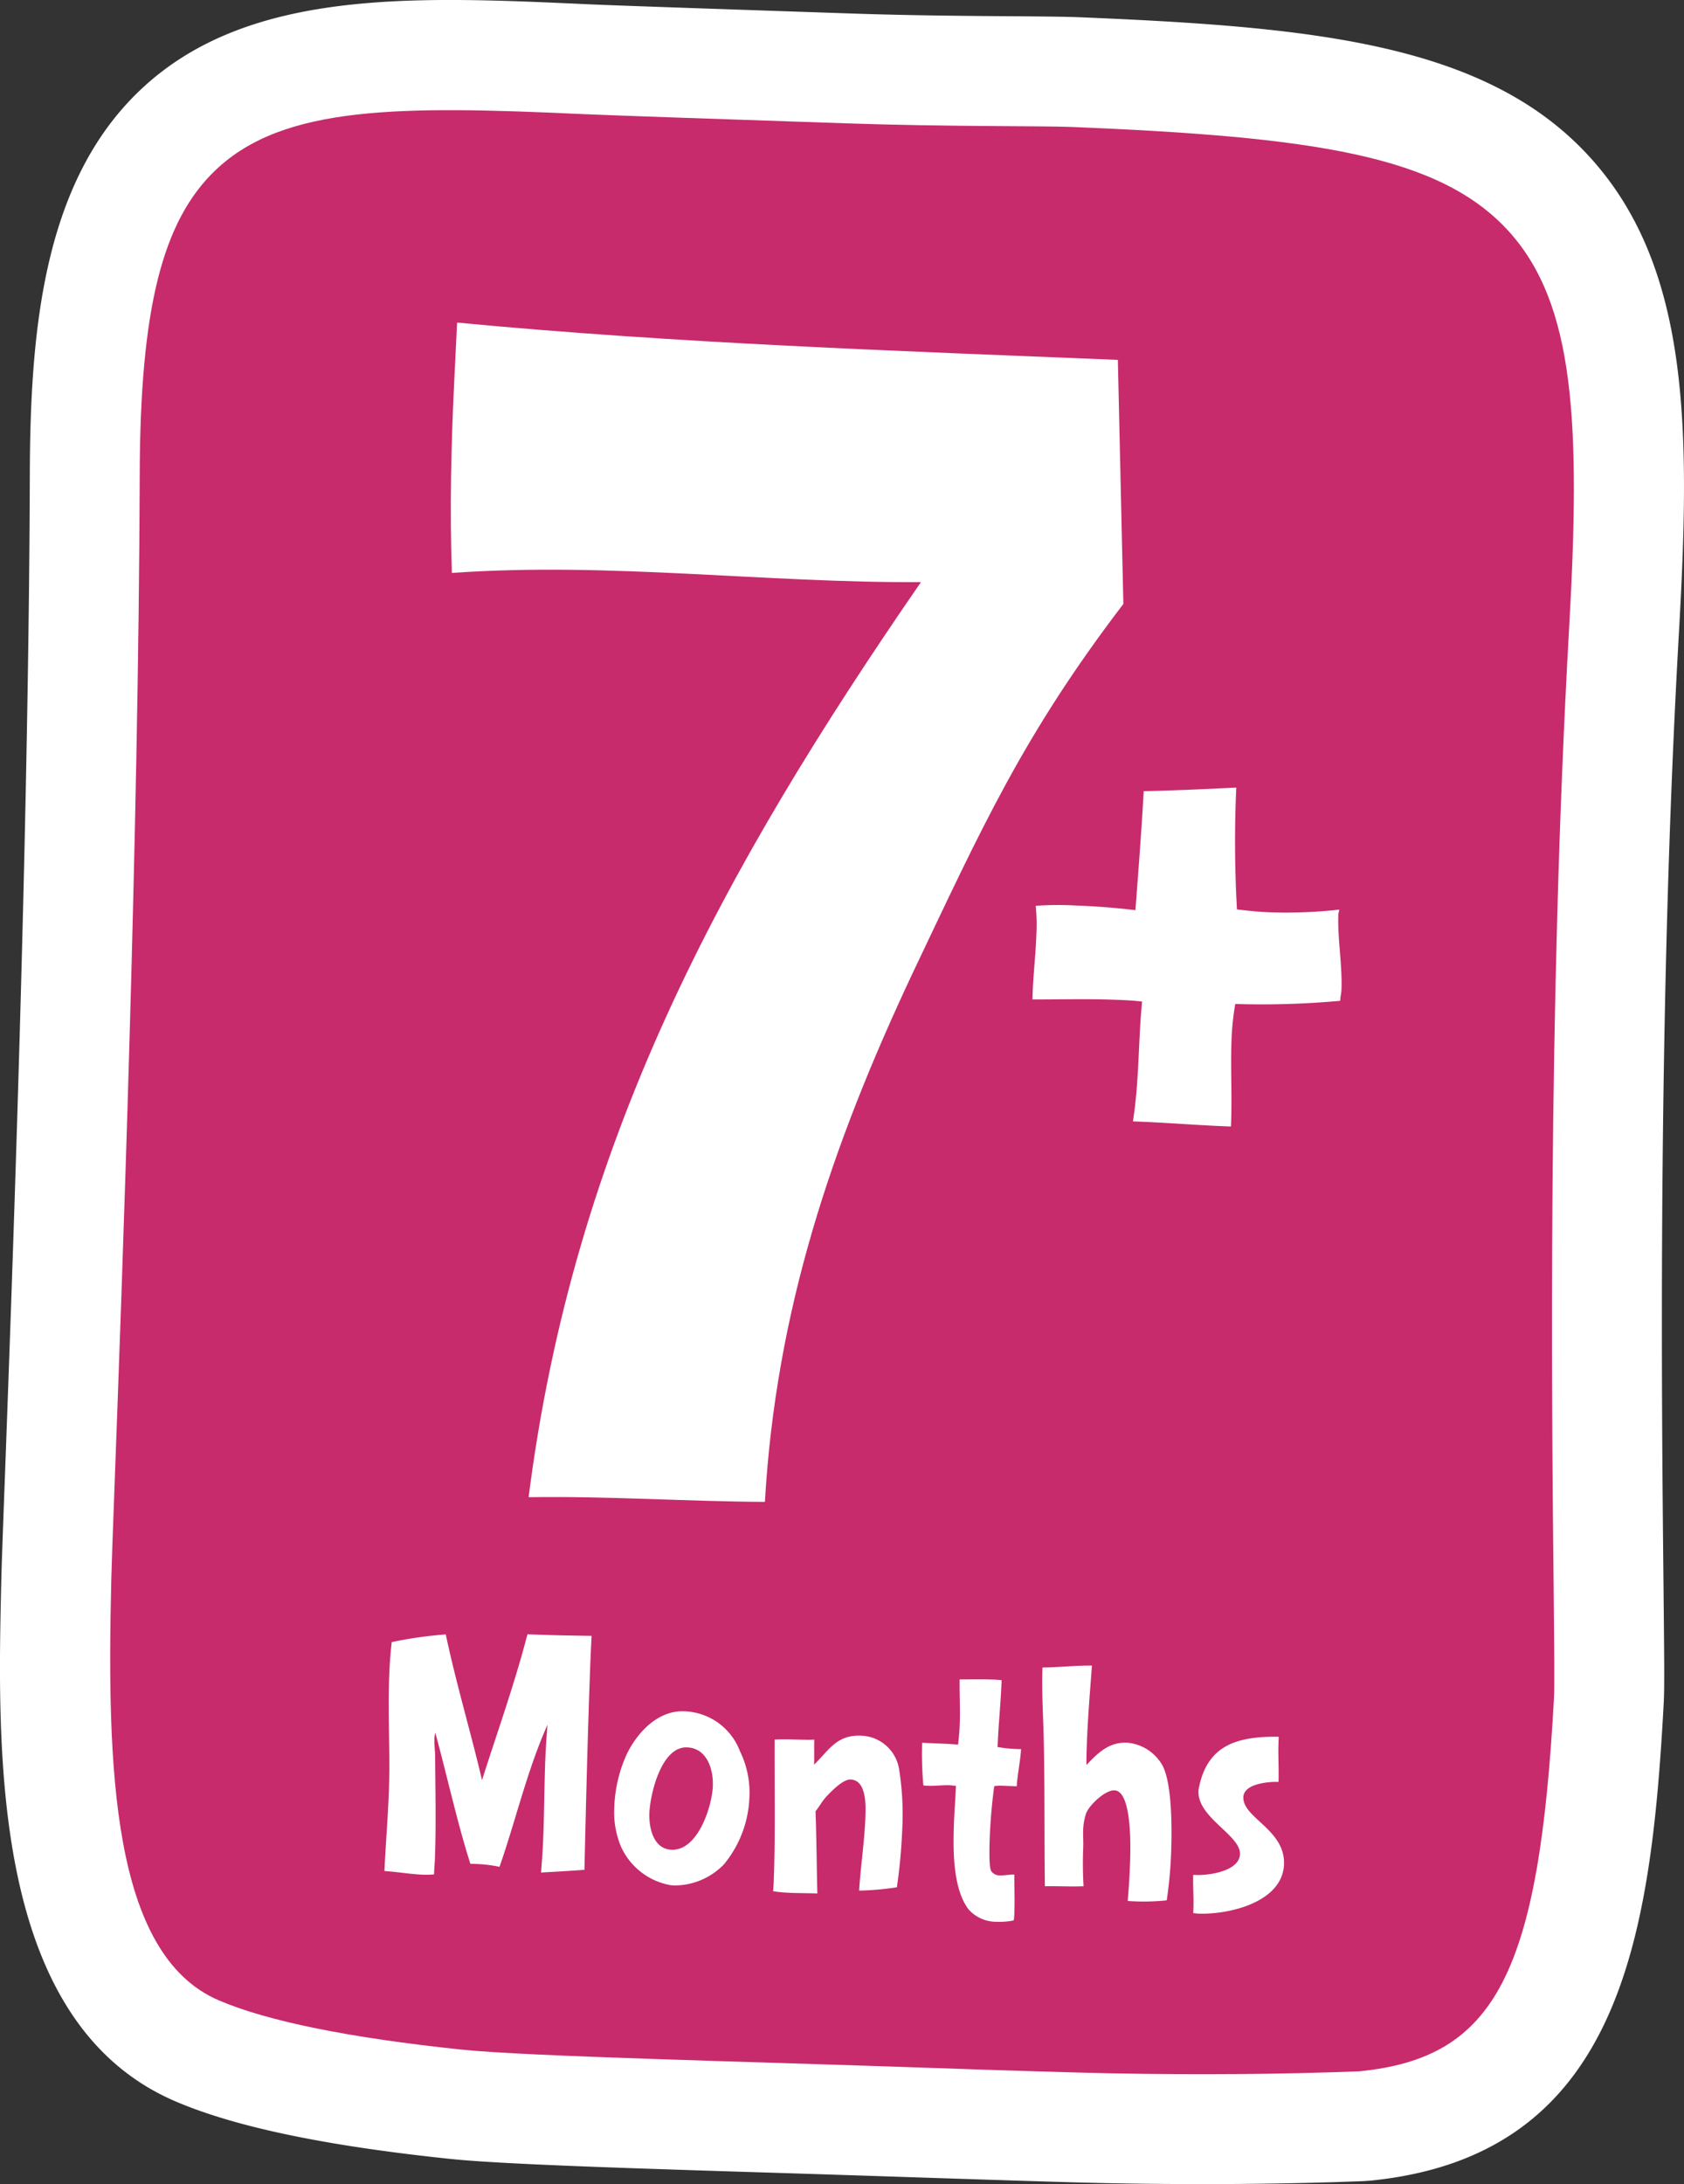
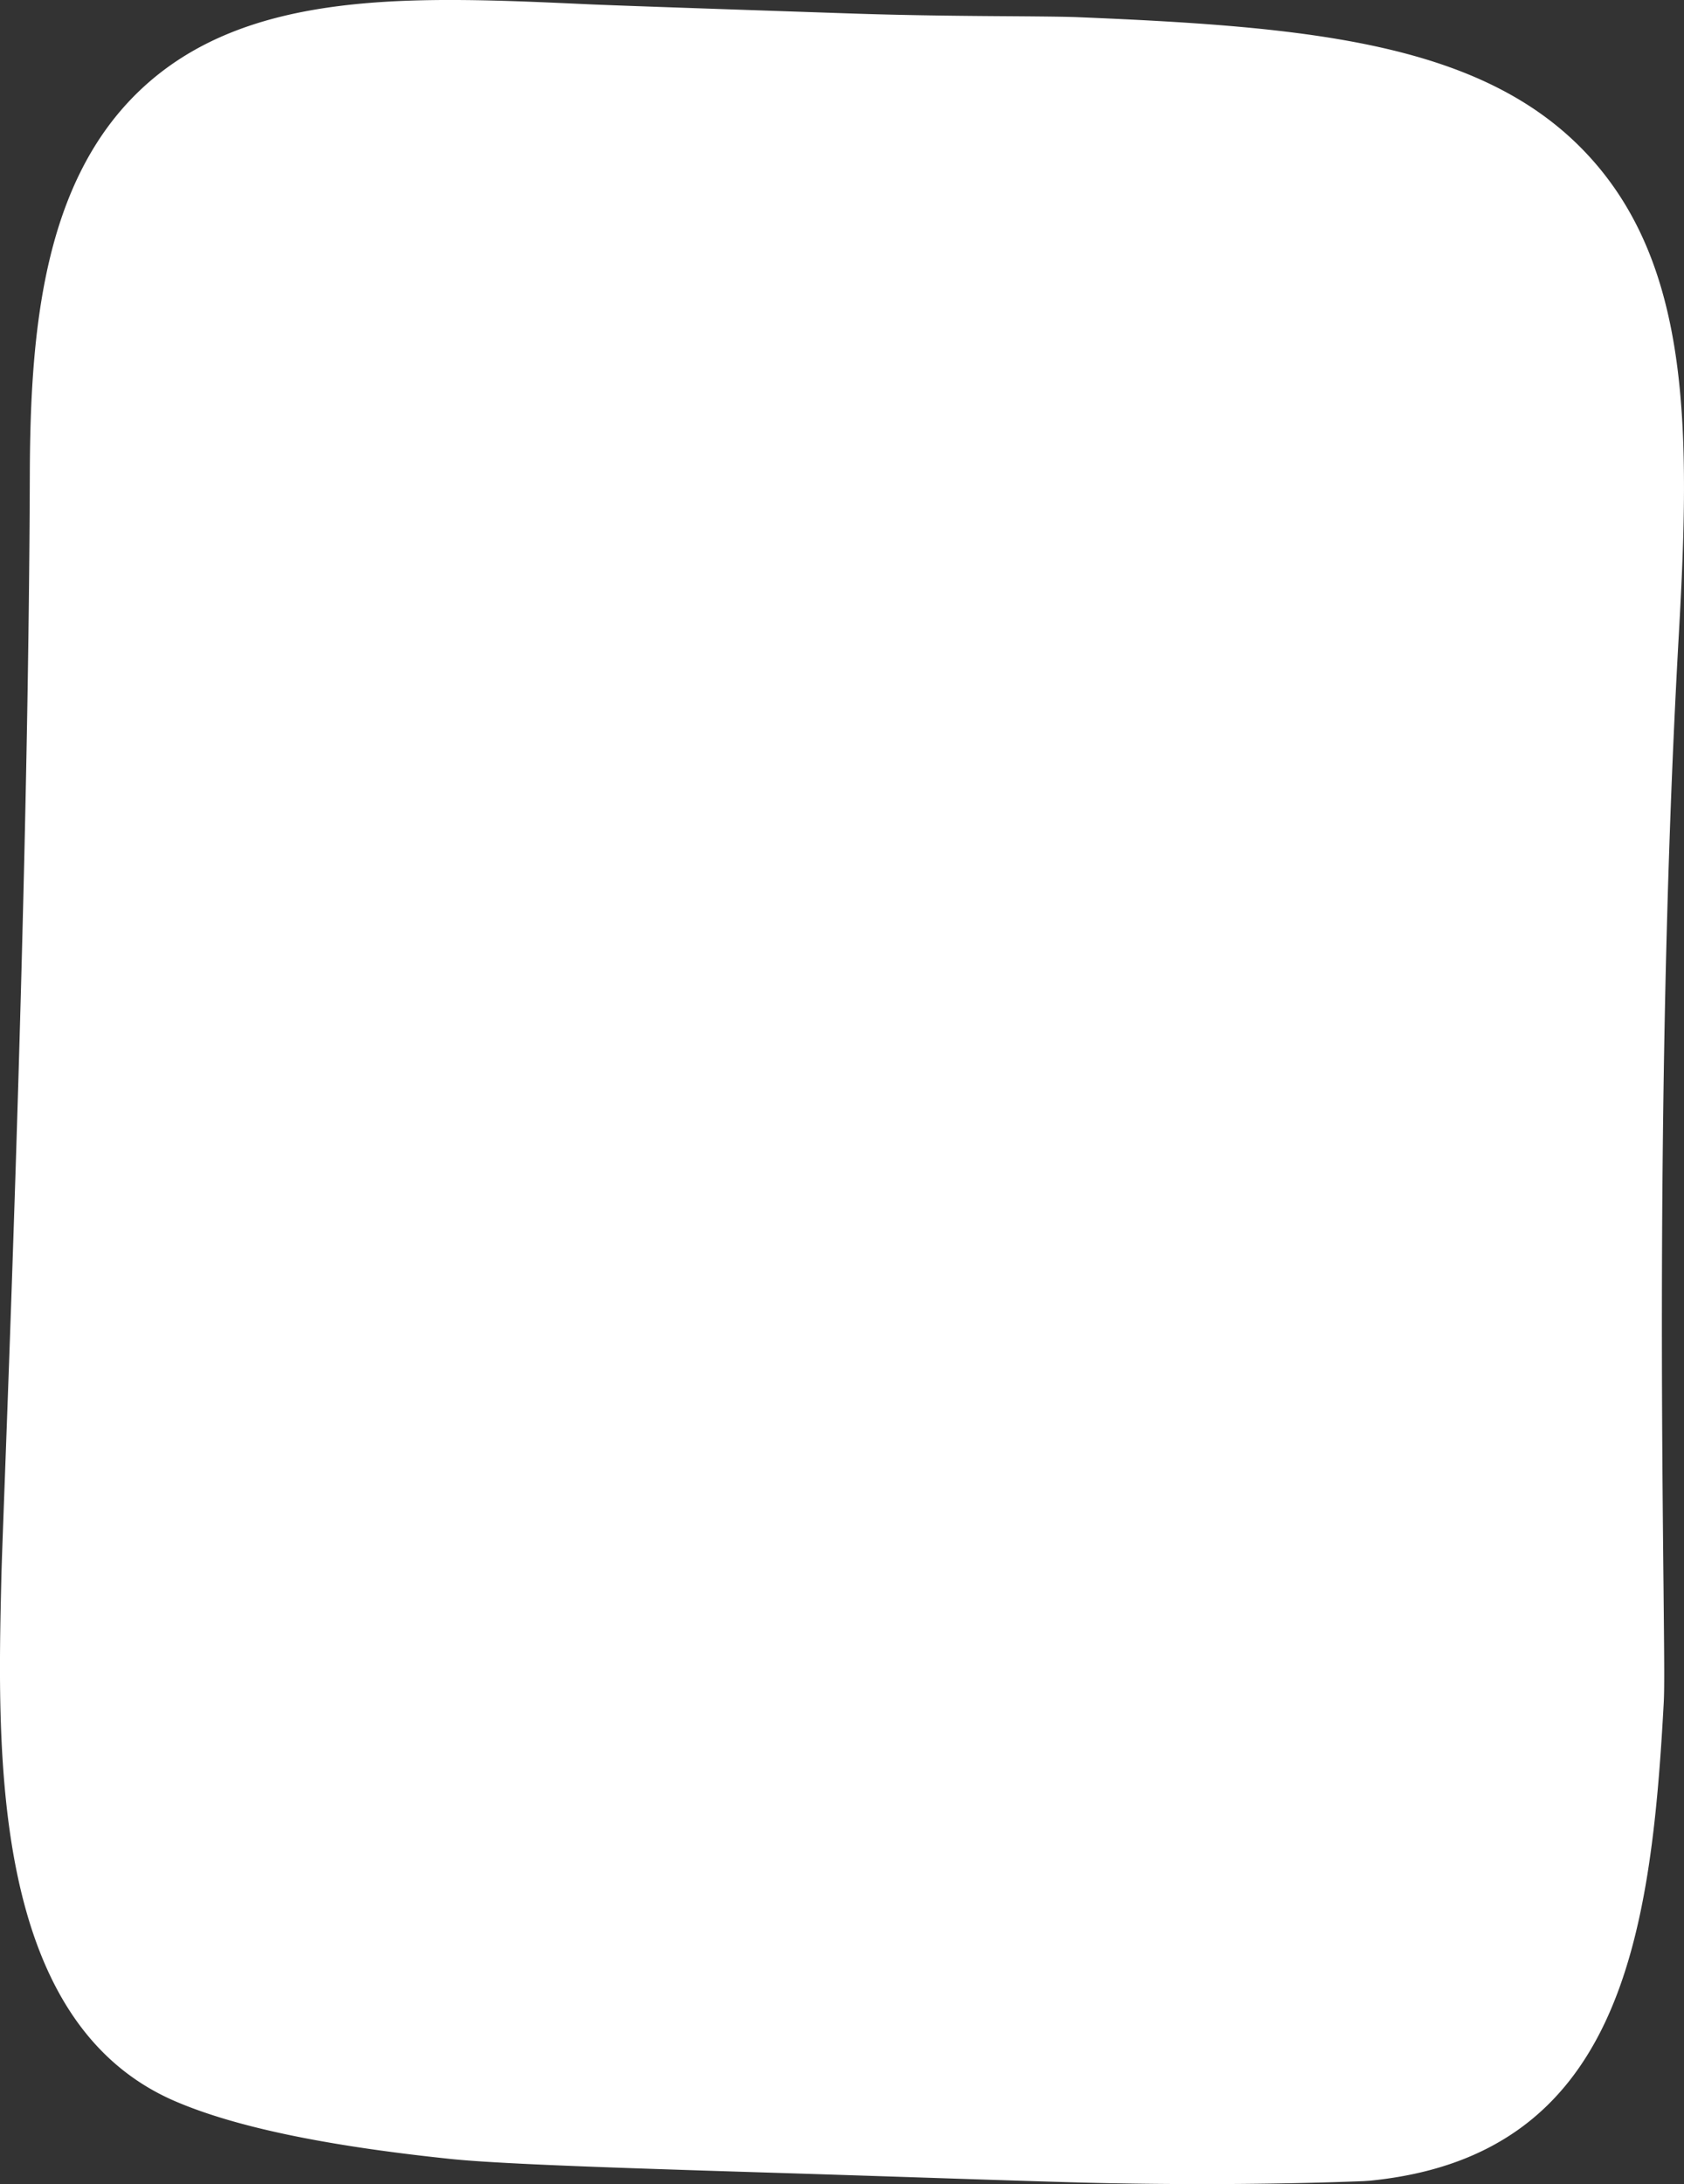
<svg xmlns="http://www.w3.org/2000/svg" width="202.059" height="261.966">
  <rect width="100%" height="100%" fill="#333333" stroke="none" />
  <g data-name="Group 5042">
    <path data-name="Path 4854" d="m199.611 191.295-.006-.673c-.235-22.494-.725-69.3 1.834-114.539 1.373-24.242 1.462-43.848-10.634-57.188-12.517-13.8-33.479-15.686-61.72-16.844-1.453-.049-3.842-.074-7.151-.1-5.243-.034-12.424-.081-19.793-.331C88.214 1.148 73.577.652 70.569.512 49.51-.453 29.603-1.37 16.778 10.848 5.267 21.809 3.633 39.401 3.578 56.778c-.127 42.987-2.139 97.33-3 120.641-.22 5.9-.369 9.979-.41 11.636-.511 21.3-1.284 53.49 20.889 62.985 7.152 3.065 17.933 5.324 32.961 6.9 3.957.417 11.96.769 21.66 1.108a4616.2 4616.2 0 0 0 17.35.56c16.534.514 33.35 1.12 40.191 1.248 10.57.2 21.083.113 30.4-.253l.785-.054c29.825-2.96 33.678-28.766 35.218-57.236.098-1.711.073-4.681-.011-13.018Z" fill="#fff" />
    <g data-name="Group 5041">
-       <path data-name="Path 4855" d="M186.421 190.761c-.238-22.656-.726-69.8 1.854-115.423 1.4-24.725.662-38.874-7.236-47.585-8.31-9.163-23.552-11.342-52.5-12.528-3.289-.136-14.827-.019-26.841-.426-13.965-.47-28.6-.969-31.733-1.113-21.992-1.011-35.94-1.054-44.094 6.712-6.41 6.1-9.046 16.655-9.105 36.422-.127 43.277-2.148 97.807-3.01 121.092-.217 5.815-.364 9.833-.4 11.461-.541 22.55.008 45.029 12.9 50.551 5.836 2.5 15.639 4.489 29.142 5.909 7.787.818 35.123 1.452 55.879 2.177 9.742.34 18.041.588 22.195.668 10.284.2 20.49.113 29.634-.245 16.323-1.619 21.562-11.676 23.355-44.833.074-1.424.031-5.72-.04-12.839Z" fill="#c72b6b" />
      <g data-name="Group 5039">
        <g data-name="Group 5037">
          <path data-name="Path 4856" d="M109.468 116.796c-9.775 20.789-16.369 40.5-17.69 63.339-9.388-.046-18.746-.706-28.351-.56 5.407-42.47 23.054-74.939 47.077-109.755-18.785.107-37.44-2.436-56.285-1.1-.258-7.577-.1-15.138.28-22.887l.347-7.141c26.378 2.511 52.836 3.391 79.283 4.474l.661 29.271c-12.036 15.767-16.955 26.773-25.322 44.359Z" fill="#fff" />
        </g>
        <g data-name="Group 5038">
          <path data-name="Path 4857" d="M160.804 120.039a104.164 104.164 0 0 1-12.591.377 32.9 32.9 0 0 0-.449 4.379c-.114 3.266.068 6.543-.046 9.809l-.018.509c-3.956-.138-7.807-.476-11.763-.614.76-4.778.631-9.585 1.1-14.371-1.183-.144-2.37-.185-3.557-.227-3.165-.11-6.436-.021-9.6-.029l.028-.815c.079-2.245.355-4.486.437-6.832a22.3 22.3 0 0 0-.073-3.579 36.814 36.814 0 0 1 4.755-.039 85.97 85.97 0 0 1 7.21.558c.365-4.789.726-9.478.994-14.271 3.667-.076 7.436-.251 11.107-.431a142.972 142.972 0 0 0 .083 14.617c1.283.148 2.565.294 3.949.342a56.862 56.862 0 0 0 8.332-.322l-.117.508c-.107 3.061.482 6.045.375 9.108-.025.408-.141.916-.156 1.323Z" fill="#fff" />
        </g>
      </g>
      <g data-name="Group 5040" fill="#fff">
-         <path data-name="Path 4858" d="M64.918 224.593q.2-2.366.286-4.735c.095-2.726.108-5.415.2-8.141q.086-2.43.291-4.855c-2.45 5.491-3.785 11.378-5.757 17.044a17.388 17.388 0 0 0-3.5-.358c-1.634-5.161-2.779-10.5-4.209-15.733a4.771 4.771 0 0 0-.107.749c-.024.671.074 1.346.09 2.058.021 4 .123 8.035-.018 12.065-.025.711-.091 1.421-.115 2.132-.4.026-.808.05-1.211.036-1.611-.056-3.174-.347-4.743-.442.154-3.278.429-6.512.543-9.791.155-4.424-.136-8.825.019-13.251.051-1.462.144-2.96.316-4.418a49.685 49.685 0 0 1 6.484-.921c1.247 5.9 2.982 11.654 4.35 17.476 1.858-5.828 3.913-11.571 5.451-17.49l1.933.067c1.894.066 3.828.094 5.763.124-.117 2.171-.194 4.382-.27 6.555-.249 7.152-.42 14.345-.589 21.5-1.732.135-3.47.232-5.207.329Z" />
        <path data-name="Path 4859" d="M86.856 223.62a8.278 8.278 0 0 1-5.895 2.523 3.5 3.5 0 0 1-.643-.062 8.083 8.083 0 0 1-5.771-4.513 10.582 10.582 0 0 1-.846-4.618 16.638 16.638 0 0 1 1.433-6.4c1.222-2.647 3.737-5.407 6.92-5.3a7.407 7.407 0 0 1 6.729 4.784 11.266 11.266 0 0 1 1.142 5.379 13.4 13.4 0 0 1-3.069 8.207Zm-4.429-14.038c-3.1-.109-4.433 5.66-4.511 7.911-.06 1.7.455 4.289 2.671 4.366 3.181.111 4.861-5.249 4.945-7.66.069-1.975-.689-4.533-3.105-4.617Z" />
-         <path data-name="Path 4860" d="M107.615 226.362a35.111 35.111 0 0 1-4.53.4c.184-2.961.649-5.91.753-8.874.046-1.3.153-4.386-1.78-4.453-.927-.033-2.308 1.423-2.894 2.036-.5.536-.849 1.2-1.313 1.772.127 3.288.134 6.571.221 9.858-1.088-.038-2.177-.036-3.224-.073a18.4 18.4 0 0 1-2.09-.193c.056-.472.073-.945.089-1.42.2-5.57.069-11.192.1-16.768 1.575-.1 3.182.072 4.758.009-.035.986.01 2.017-.024 3 1.795-1.757 2.706-3.583 5.606-3.481a4.776 4.776 0 0 1 4.613 4.156 34.258 34.258 0 0 1 .359 7.053 67.75 67.75 0 0 1-.644 6.978Z" />
+         <path data-name="Path 4860" d="M107.615 226.362a35.111 35.111 0 0 1-4.53.4c.184-2.961.649-5.91.753-8.874.046-1.3.153-4.386-1.78-4.453-.927-.033-2.308 1.423-2.894 2.036-.5.536-.849 1.2-1.313 1.772.127 3.288.134 6.571.221 9.858-1.088-.038-2.177-.036-3.224-.073a18.4 18.4 0 0 1-2.09-.193c.056-.472.073-.945.089-1.42.2-5.57.069-11.192.1-16.768 1.575-.1 3.182.072 4.758.009-.035.986.01 2.017-.024 3 1.795-1.757 2.706-3.583 5.606-3.481Z" />
        <path data-name="Path 4861" d="m121.996 214.247-1.57-.055a5.336 5.336 0 0 0-1.131.038 66.33 66.33 0 0 0-.543 6.31c-.025.711-.12 3.438.187 3.884a1.222 1.222 0 0 0 1.071.512c.564.019 1.133-.119 1.7-.1-.012 1.5.057 3.007 0 4.549a7.363 7.363 0 0 1-.074.947 8.15 8.15 0 0 1-1.982.167 4.465 4.465 0 0 1-3.417-1.463c-1.929-2.481-1.885-7.226-1.781-10.188.055-1.58.189-3.119.242-4.659-.281-.01-.522-.058-.763-.067-.846-.029-1.7.1-2.584.068a2.682 2.682 0 0 1-.562-.06 43.162 43.162 0 0 1-.144-5.108c1.449.091 2.86.1 4.307.231.109-.826.178-1.656.207-2.485.062-1.777-.036-3.562-.015-5.341 1.29.007 2.582-.028 3.871.017a10.893 10.893 0 0 1 1.167.081c-.094 2.686-.388 5.325-.482 8.012a16.8 16.8 0 0 0 2.815.256c-.093 1.501-.426 2.953-.519 4.454Z" />
        <path data-name="Path 4862" d="M139.992 227.929a26.517 26.517 0 0 1-4.68.072c.134-1.537.228-3.077.28-4.577.051-1.462.3-8.614-1.874-8.69-1.128-.039-3.047 1.793-3.4 2.769a6.951 6.951 0 0 0-.352 2.005c-.024.671.034 1.347.01 2.018a46.344 46.344 0 0 0 .038 4.709c-1.535.064-3.064-.028-4.638 0-.093-6.57.015-13.132-.2-19.666-.086-2.178-.169-4.4-.093-6.57 1.976-.009 3.961-.257 5.936-.227-.23 3.116-.5 6.272-.612 9.431-.029.831-.058 1.66-.046 2.49 1.34-1.415 2.677-2.754 4.852-2.678a5.393 5.393 0 0 1 4.26 2.721c1.174 2.176 1.144 7.674 1.059 10.123a50.759 50.759 0 0 1-.54 6.07Z" />
        <path data-name="Path 4863" d="M143.773 229.523c-.2-.007-.4-.052-.6-.059l.024-.673c.045-1.3-.071-2.612-.025-3.917l.2.007c1.529.094 5.338-.407 5.411-2.5.079-2.253-5.09-4.371-4.98-7.531a1.6 1.6 0 0 1 .056-.434c1.028-5.185 4.692-6.165 9.569-6.112l-.025.711c-.053 1.54.053 3.125 0 4.707-1.208-.042-4.162.21-4.218 1.83-.087 2.489 5.026 3.893 4.881 8.041-.163 4.546-6.547 6.06-10.293 5.93Z" />
      </g>
    </g>
  </g>
</svg>